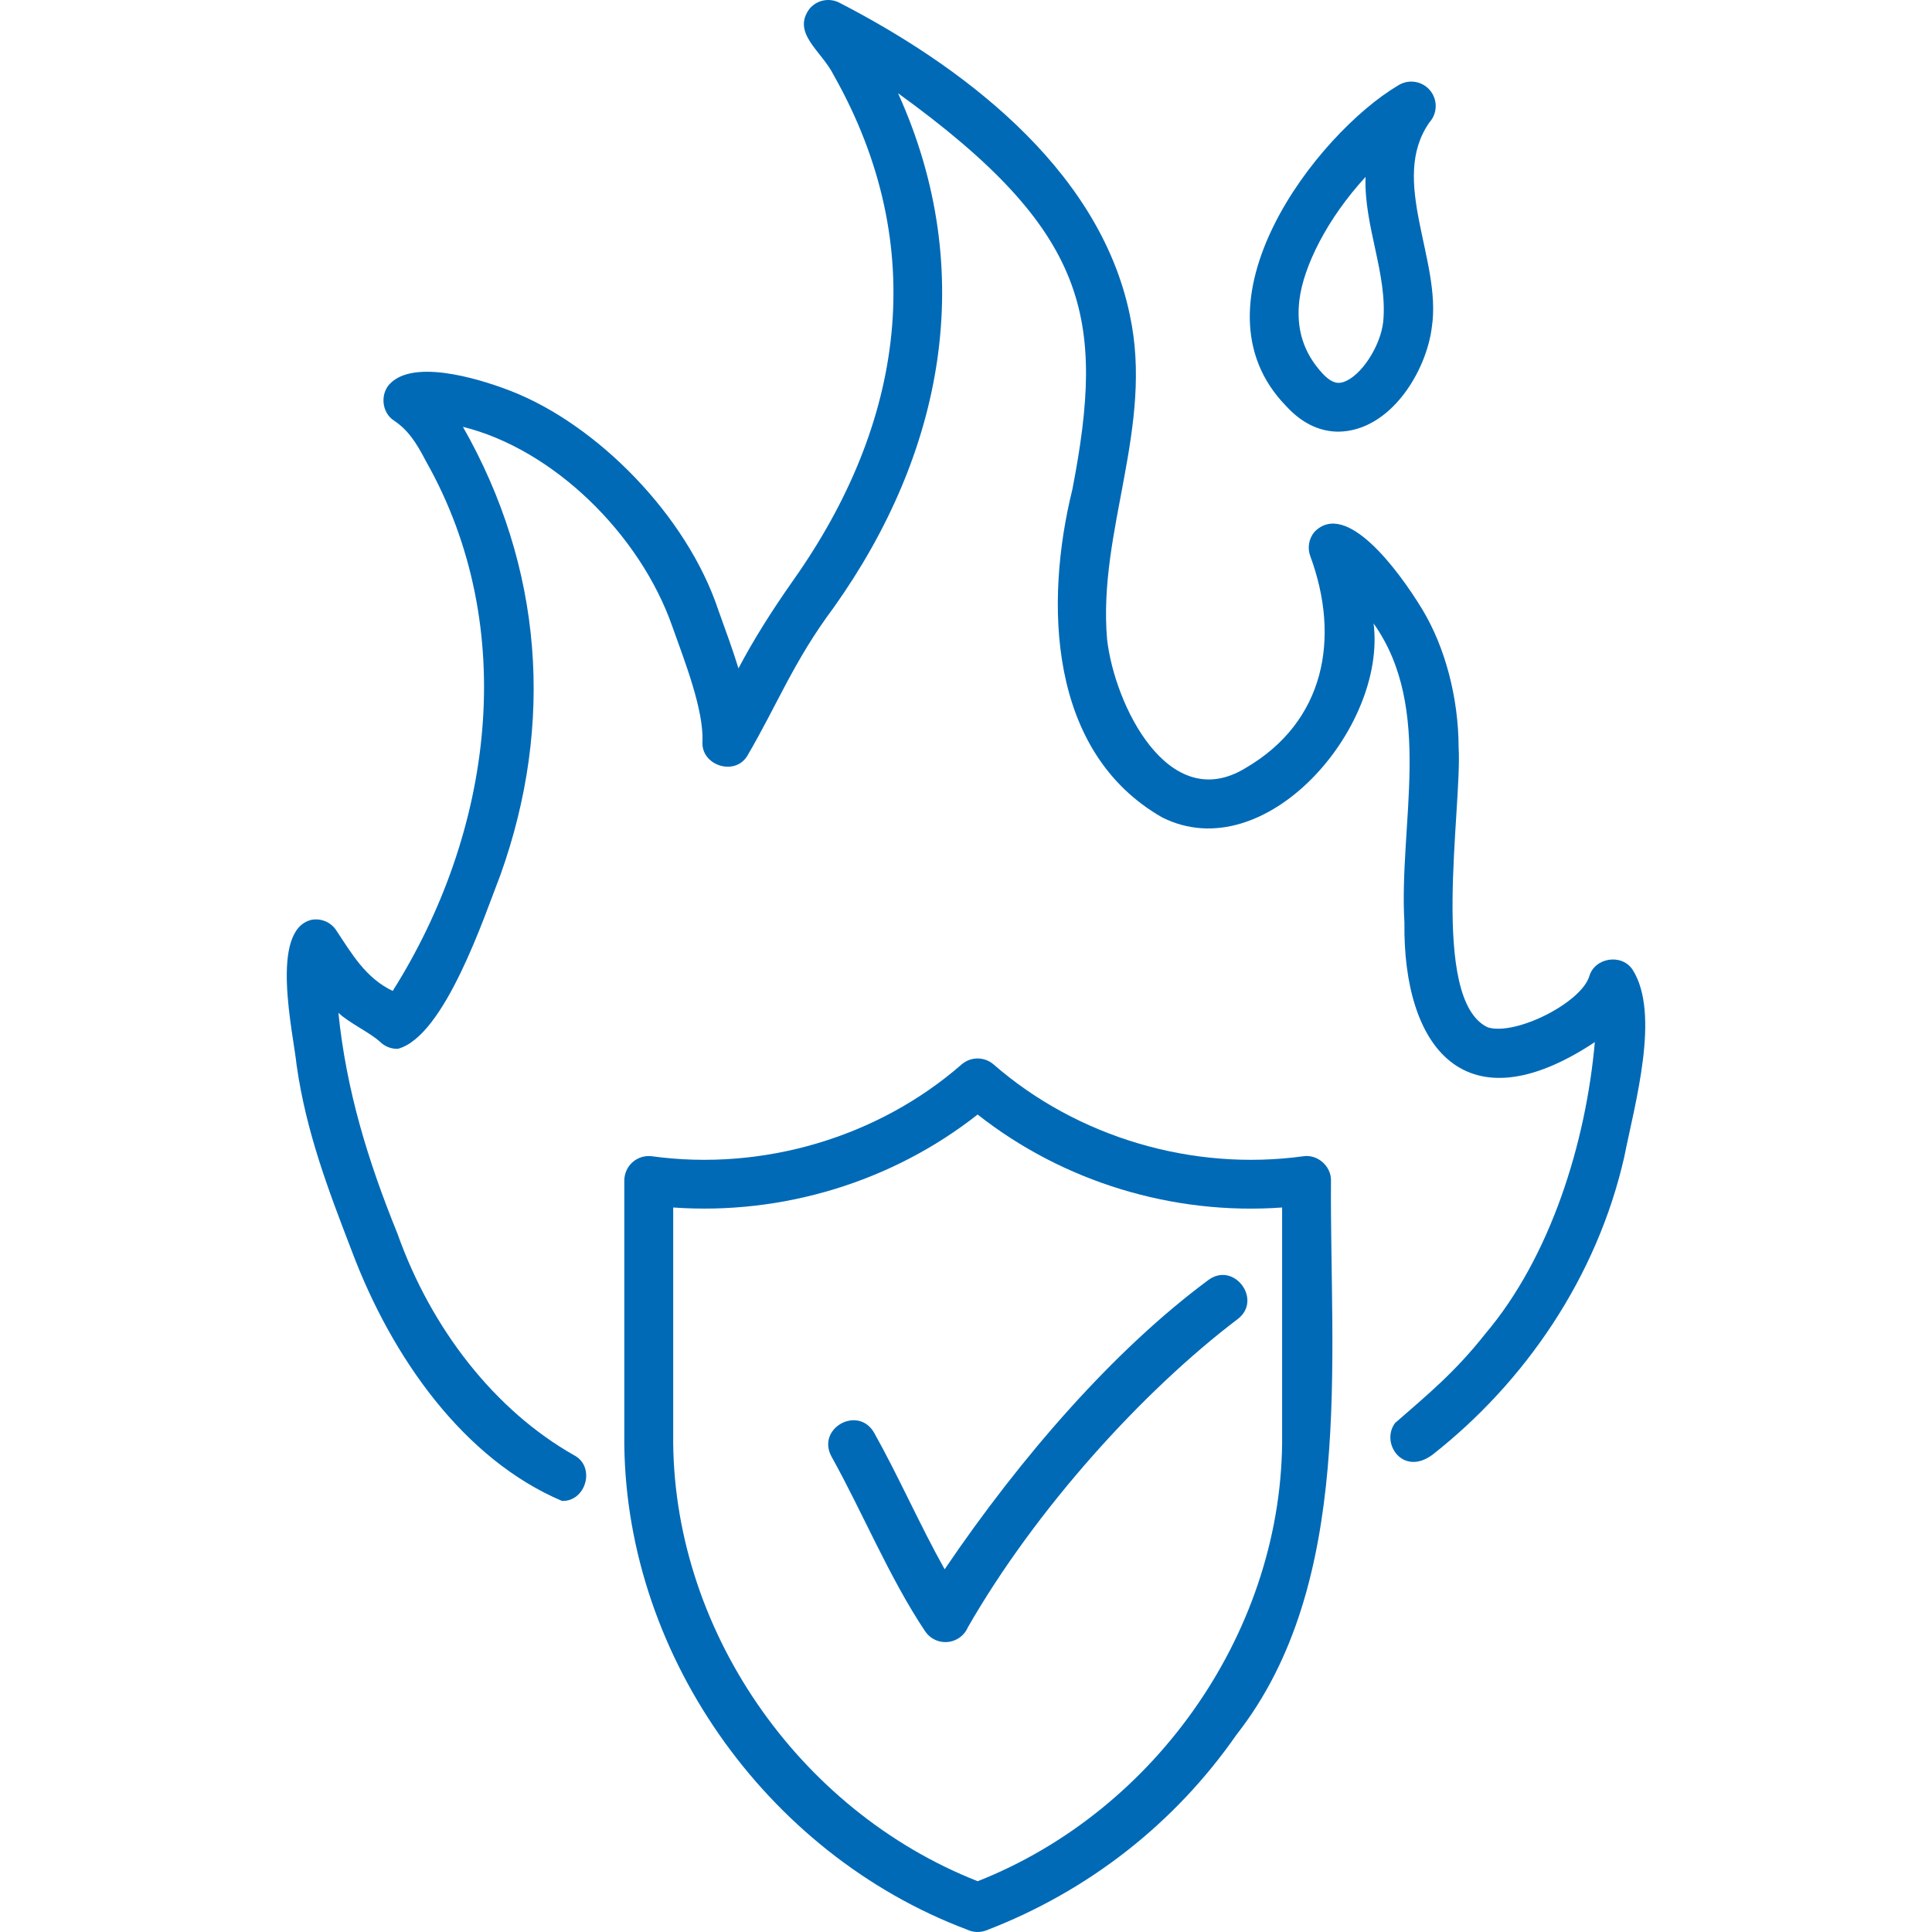
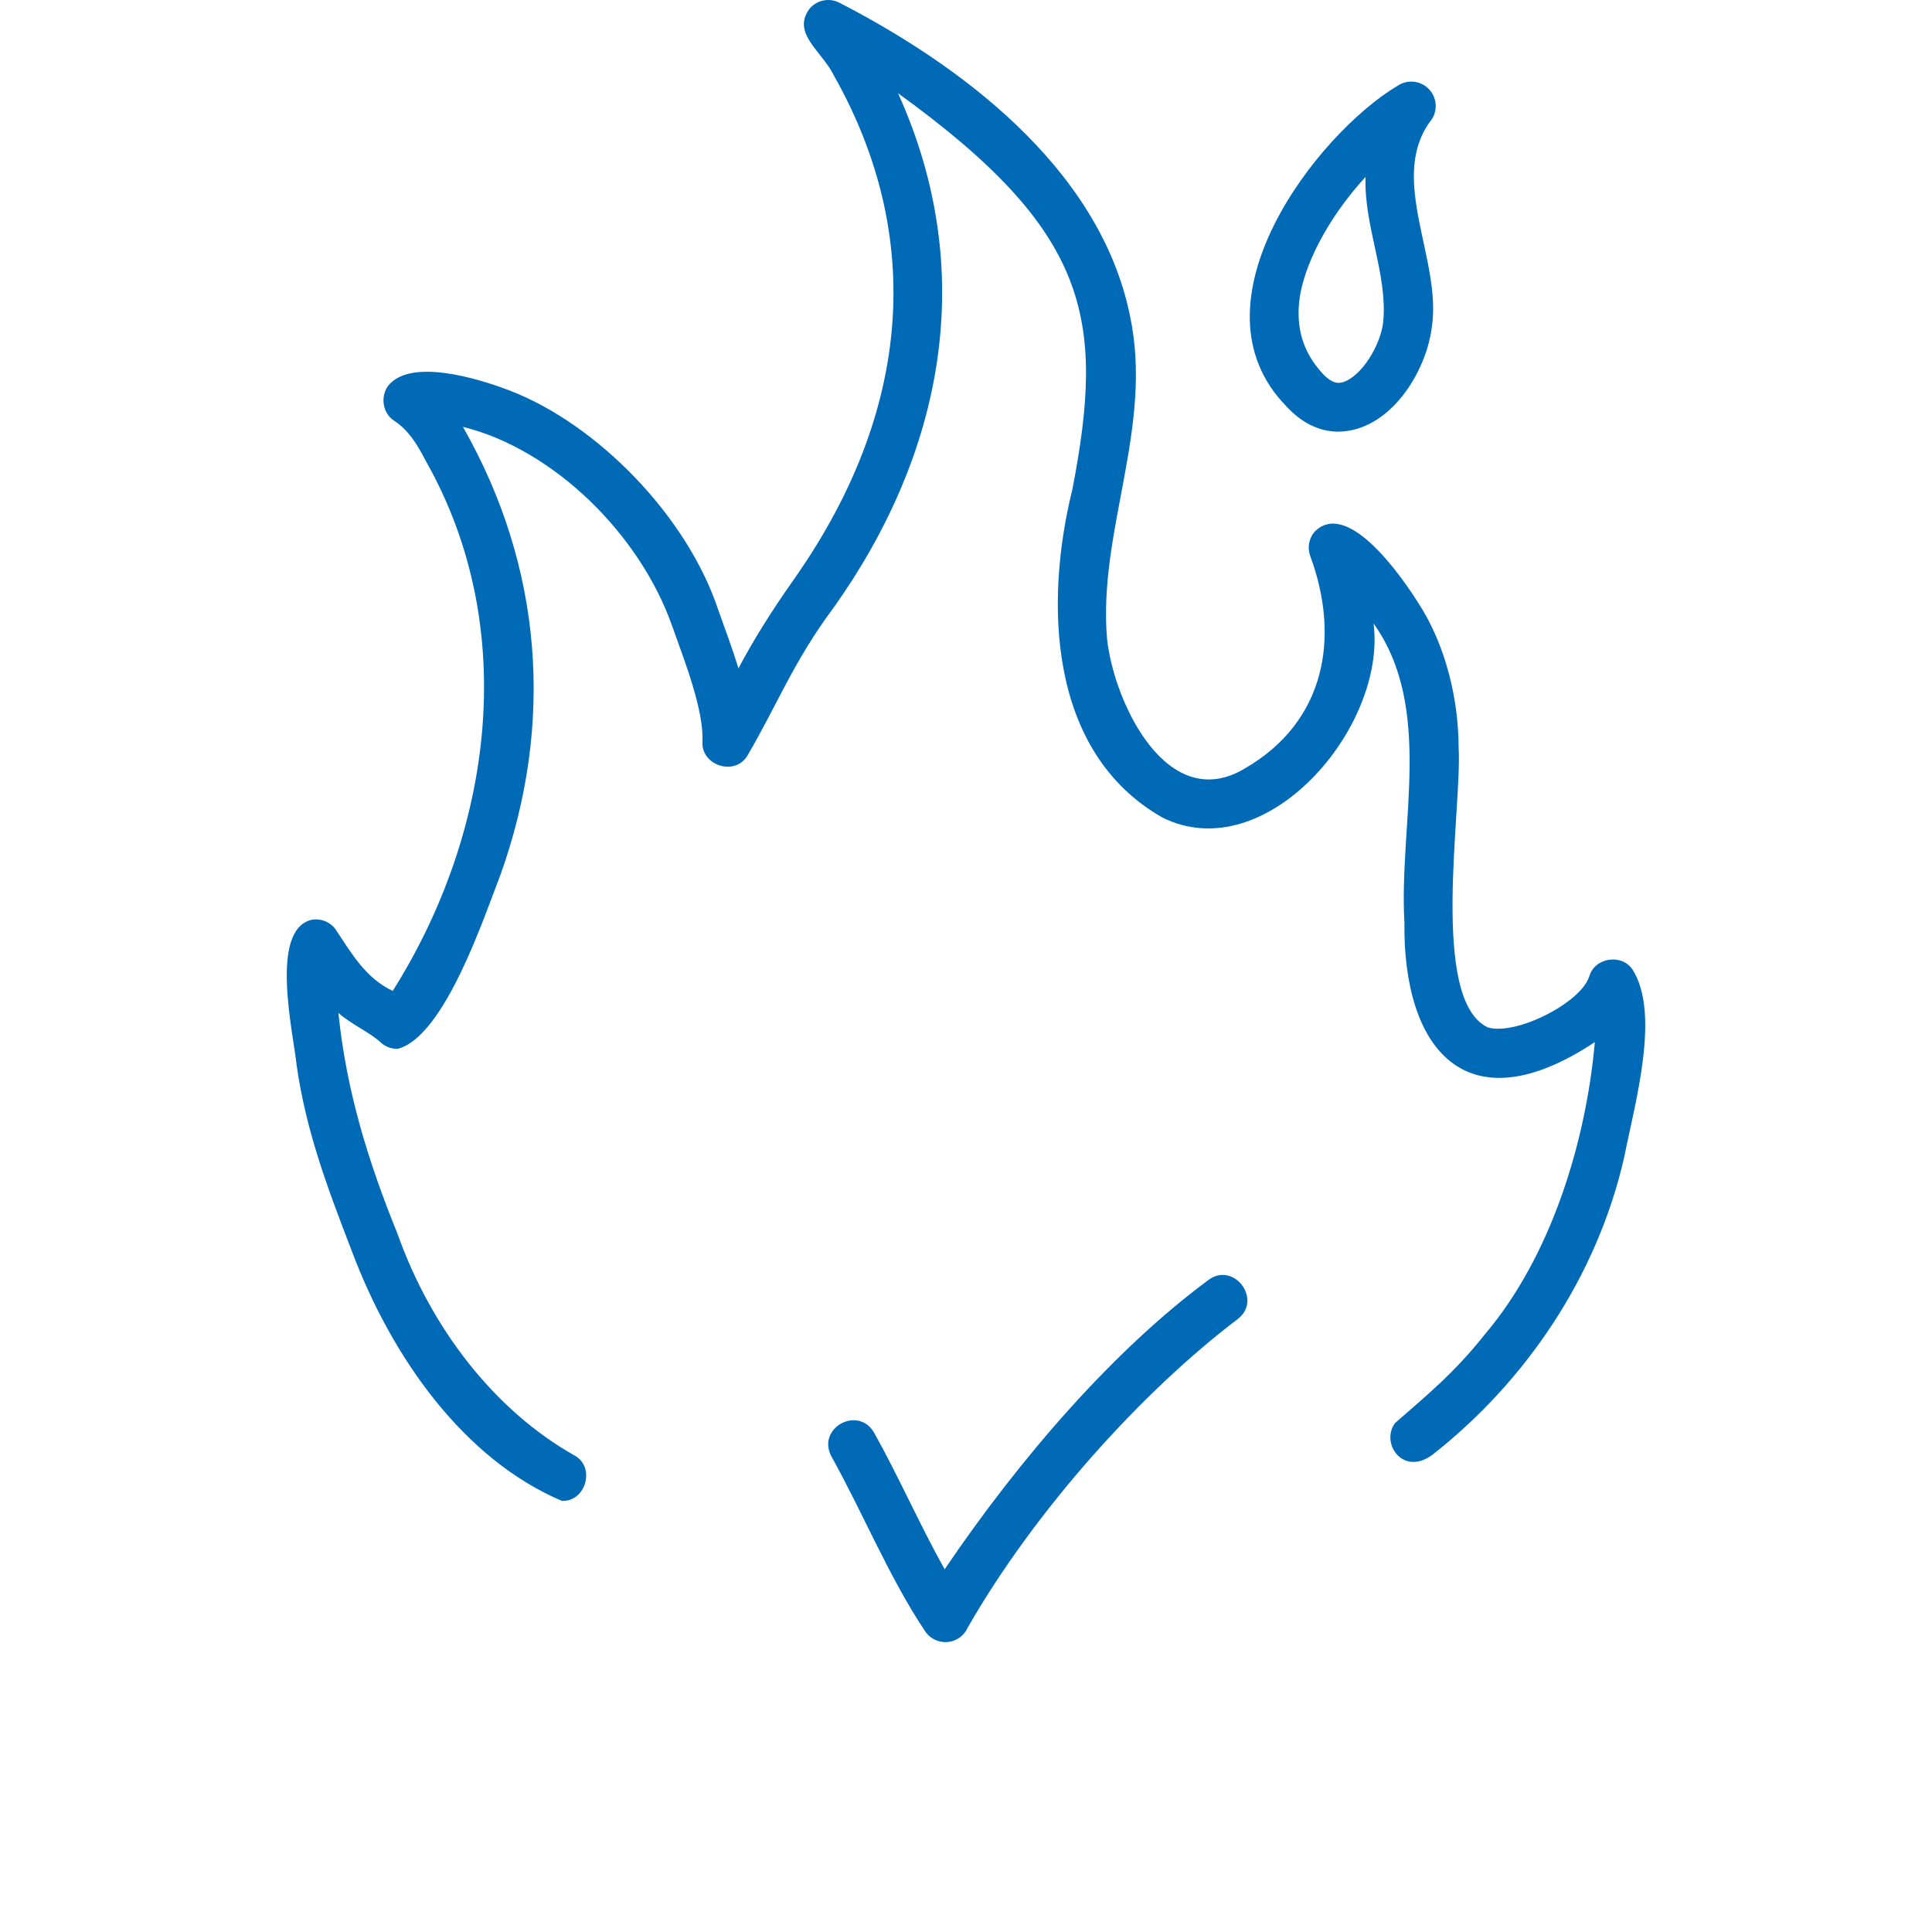
<svg xmlns="http://www.w3.org/2000/svg" width="56" height="56" viewBox="0 0 56 56" fill="none">
-   <path d="M37.775 33.515C34.572 33.955 31.23 32.971 28.799 30.853C28.534 30.623 28.138 30.623 27.873 30.853C25.445 32.971 22.103 33.955 18.899 33.515C18.696 33.488 18.492 33.549 18.338 33.684C18.185 33.819 18.096 34.013 18.096 34.218V41.571C18.03 47.828 22.17 53.725 28.03 55.93C28.206 56.014 28.409 56.023 28.591 55.952C31.545 54.816 34.052 52.854 35.842 50.279C39.277 45.901 38.54 39.396 38.579 34.218C38.587 33.802 38.188 33.45 37.776 33.515H37.775ZM37.163 41.571C37.22 47.175 33.554 52.472 28.339 54.528C23.122 52.474 19.454 47.176 19.513 41.57V35C22.68 35.225 25.862 34.255 28.337 32.305C30.812 34.256 33.994 35.229 37.163 35V41.571Z" fill="#006AB7" />
  <path d="M35.02 37.106C32.297 39.121 29.591 42.225 27.381 45.487C26.662 44.205 26.052 42.804 25.336 41.527C24.87 40.724 23.658 41.399 24.101 42.219C25.003 43.837 25.776 45.728 26.814 47.282C26.946 47.481 27.168 47.597 27.403 47.597C27.683 47.597 27.942 47.43 28.052 47.172C30.021 43.74 33.123 40.321 35.875 38.234C36.607 37.677 35.764 36.547 35.019 37.106H35.02Z" fill="#006AB7" />
  <path d="M8.598 30.876C8.875 32.822 9.518 34.494 10.198 36.264C11.367 39.373 13.456 42.303 16.289 43.505C16.984 43.529 17.273 42.516 16.642 42.182C14.345 40.883 12.499 38.519 11.52 35.756C10.668 33.659 10.037 31.607 9.809 29.358C10.136 29.661 10.705 29.918 11.014 30.196C11.152 30.333 11.338 30.407 11.534 30.4C12.893 30.037 14.044 26.541 14.507 25.355C16.077 20.966 15.732 16.434 13.418 12.372C16.032 13.021 18.553 15.475 19.492 18.171C19.851 19.177 20.396 20.569 20.362 21.489C20.31 22.175 21.275 22.505 21.651 21.925C22.528 20.435 23 19.169 24.166 17.609C27.337 13.147 28.378 7.886 26.03 2.702C31.566 6.706 32.047 9.204 31.083 14.187C30.278 17.439 30.366 21.8 33.69 23.695C36.676 25.189 40.198 21.099 39.814 18.071C41.57 20.543 40.541 23.887 40.708 26.743C40.663 30.354 42.461 32.704 46.227 30.206C45.968 33.122 44.948 36.425 43.048 38.666C42.171 39.777 41.374 40.429 40.438 41.246C40.005 41.824 40.658 42.8 41.515 42.171C44.204 40.062 46.293 37.012 47.081 33.529C47.388 31.984 48.133 29.382 47.322 28.108C47.008 27.63 46.222 27.754 46.066 28.3C45.822 29.075 43.921 30.028 43.122 29.778C41.425 28.974 42.383 23.422 42.279 21.663C42.274 20.224 41.891 18.767 41.229 17.668C40.505 16.477 39.006 14.488 38.1 15.417C37.933 15.617 37.892 15.887 37.98 16.122C38.85 18.479 38.419 20.922 36.089 22.27C33.858 23.621 32.301 20.419 32.089 18.525C31.819 15.381 33.448 12.384 32.749 9.132C31.848 4.775 27.674 1.804 24.331 0.079C24.037 -0.073 23.677 -8.29381e-05 23.465 0.253C22.938 0.964 23.82 1.48 24.165 2.178C26.991 7.179 26.186 12.293 23.008 16.798C22.347 17.737 21.831 18.565 21.405 19.372C21.223 18.782 21.021 18.244 20.826 17.698C19.915 14.943 17.304 12.303 14.802 11.331C14.188 11.092 12.125 10.367 11.342 11.085C11.006 11.379 11.05 11.959 11.428 12.197C11.828 12.464 12.068 12.83 12.347 13.37C15.091 18.218 14.274 24.138 11.383 28.723C10.601 28.349 10.204 27.658 9.731 26.943C9.573 26.723 9.302 26.613 9.034 26.66C7.794 26.95 8.508 29.966 8.598 30.878V30.876ZM38.797 12.512C40.295 12.492 41.346 10.776 41.504 9.472C41.792 7.533 40.252 5.221 41.435 3.545C41.672 3.279 41.675 2.88 41.443 2.611C41.21 2.342 40.816 2.286 40.518 2.481C38.174 3.873 34.359 8.786 37.286 11.777C37.816 12.355 38.362 12.512 38.798 12.512H38.797ZM37.665 8.685C37.787 7.716 38.466 6.342 39.581 5.128C39.532 6.559 40.222 7.945 40.094 9.319C40.017 10.038 39.448 10.906 38.945 11.071C38.848 11.103 38.648 11.168 38.329 10.82C37.777 10.219 37.561 9.521 37.665 8.685Z" fill="#006AB7" />
</svg>